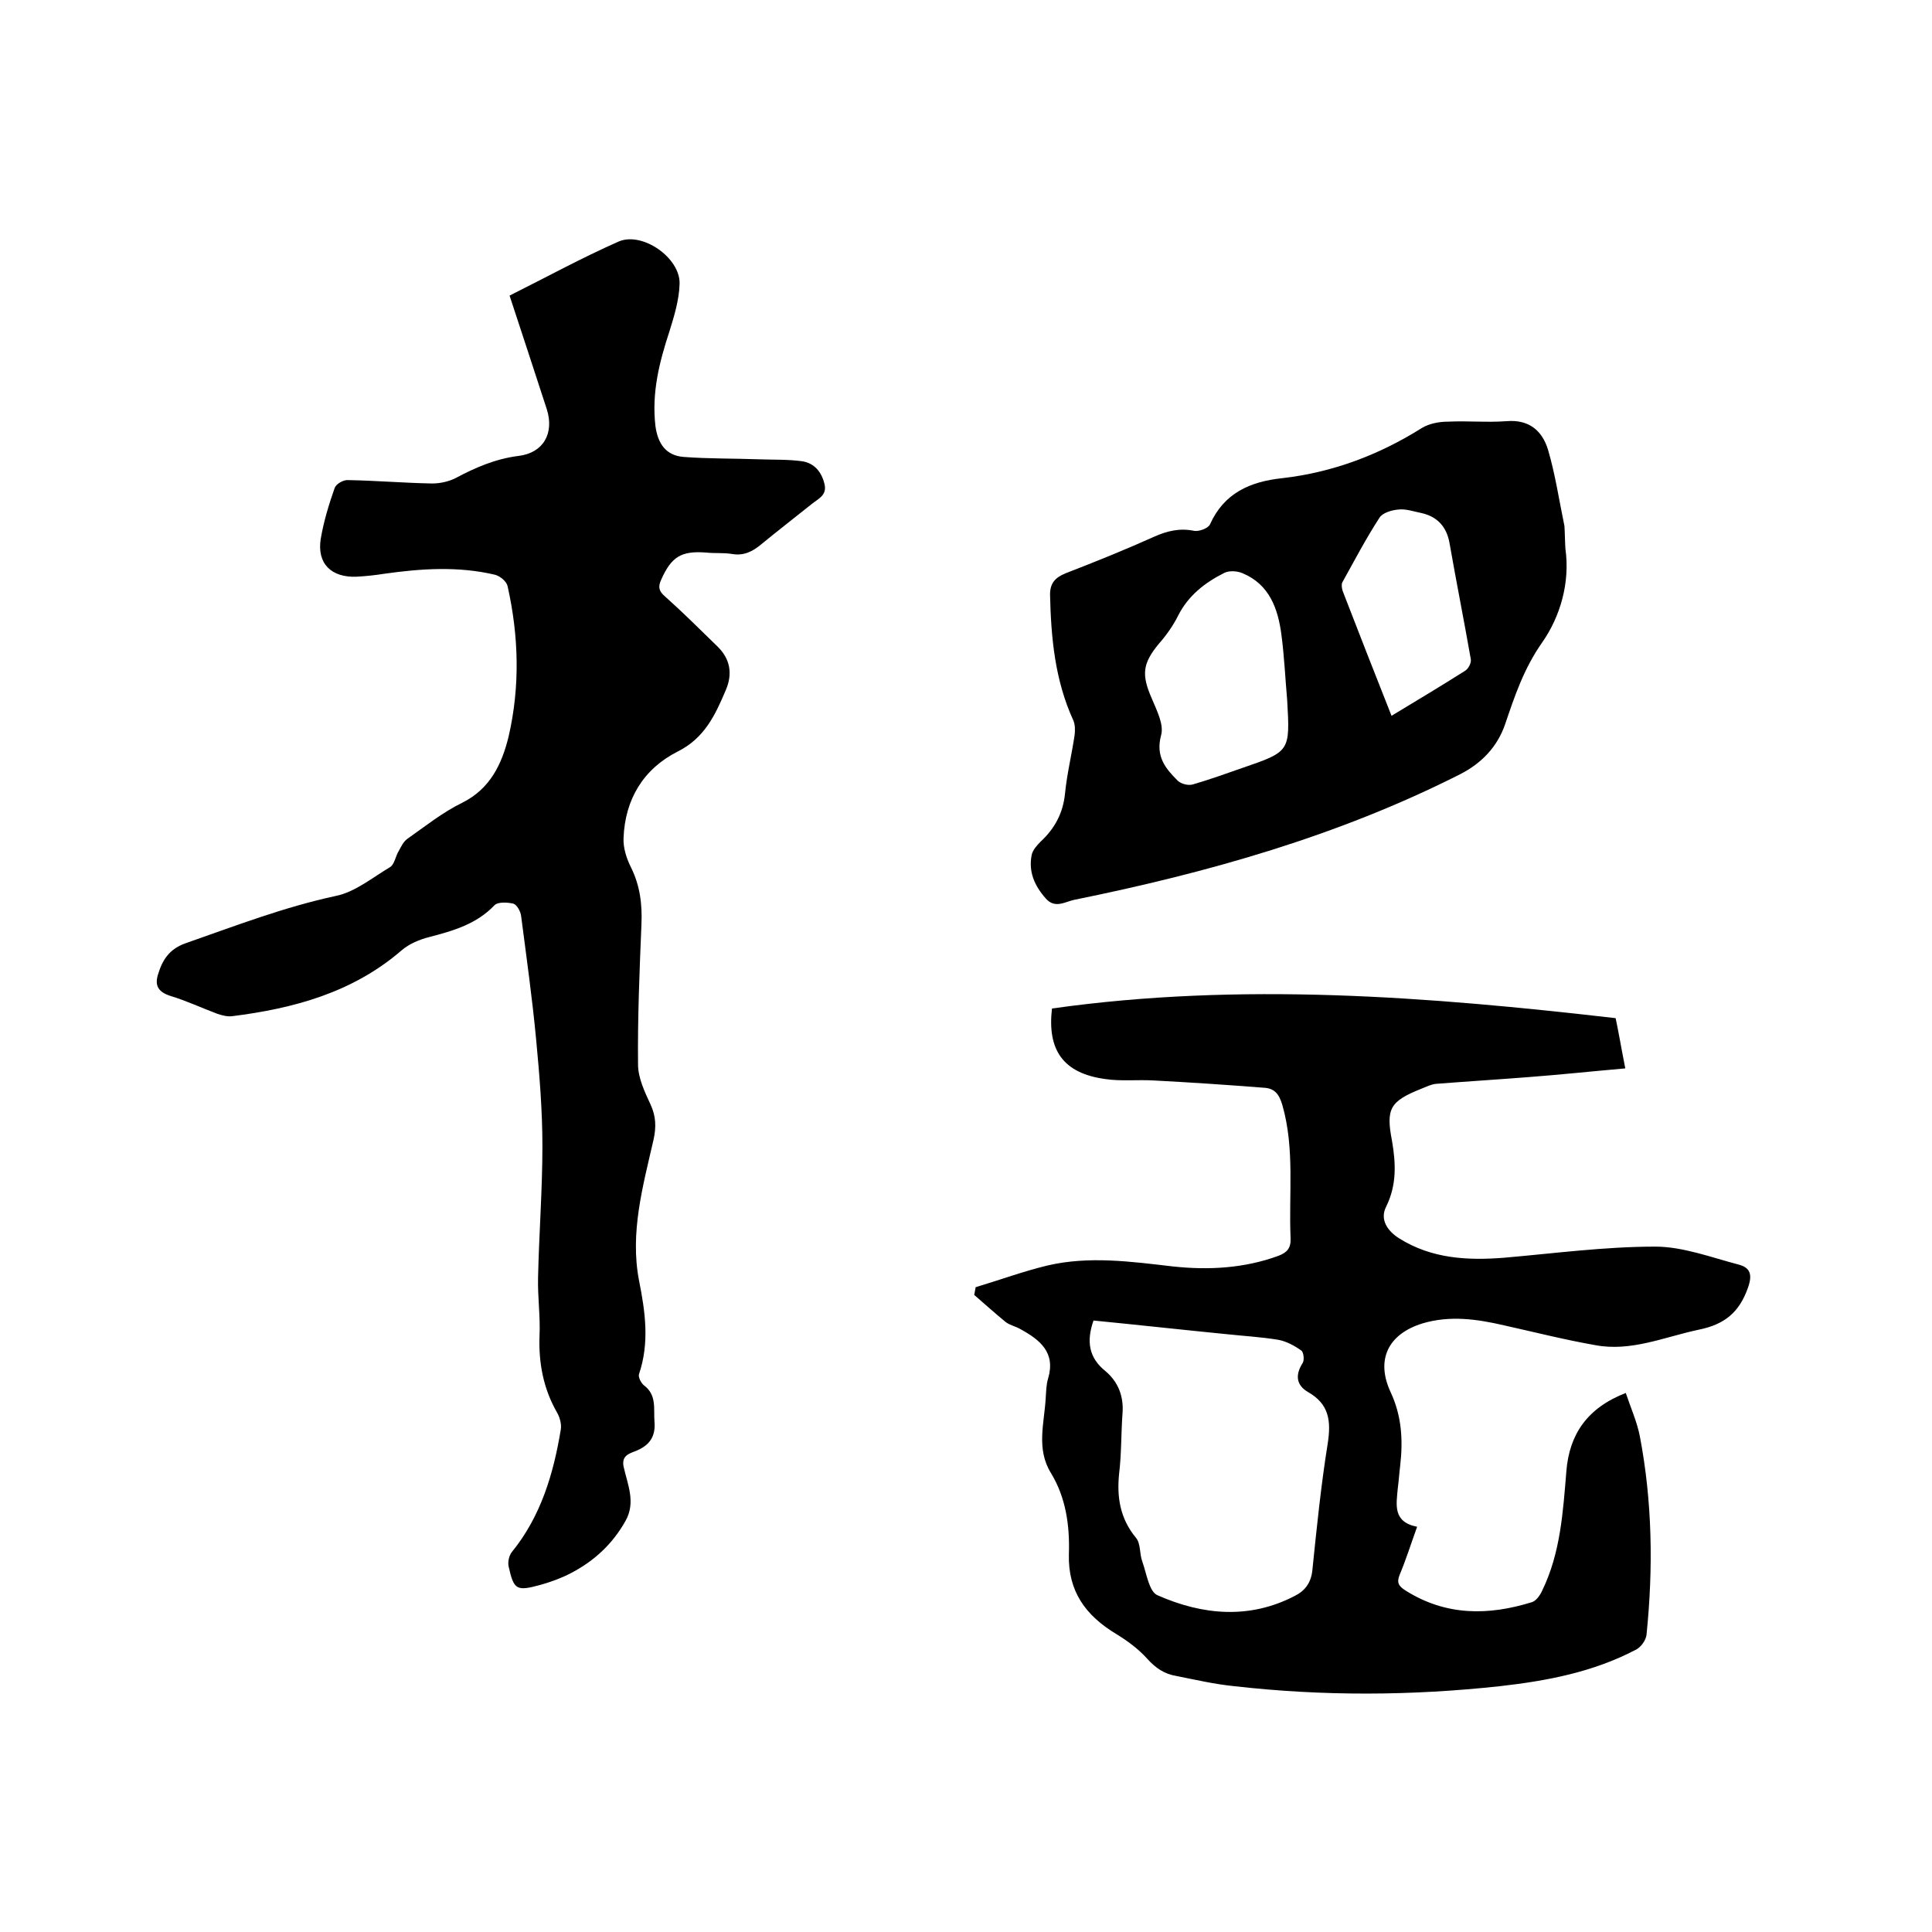
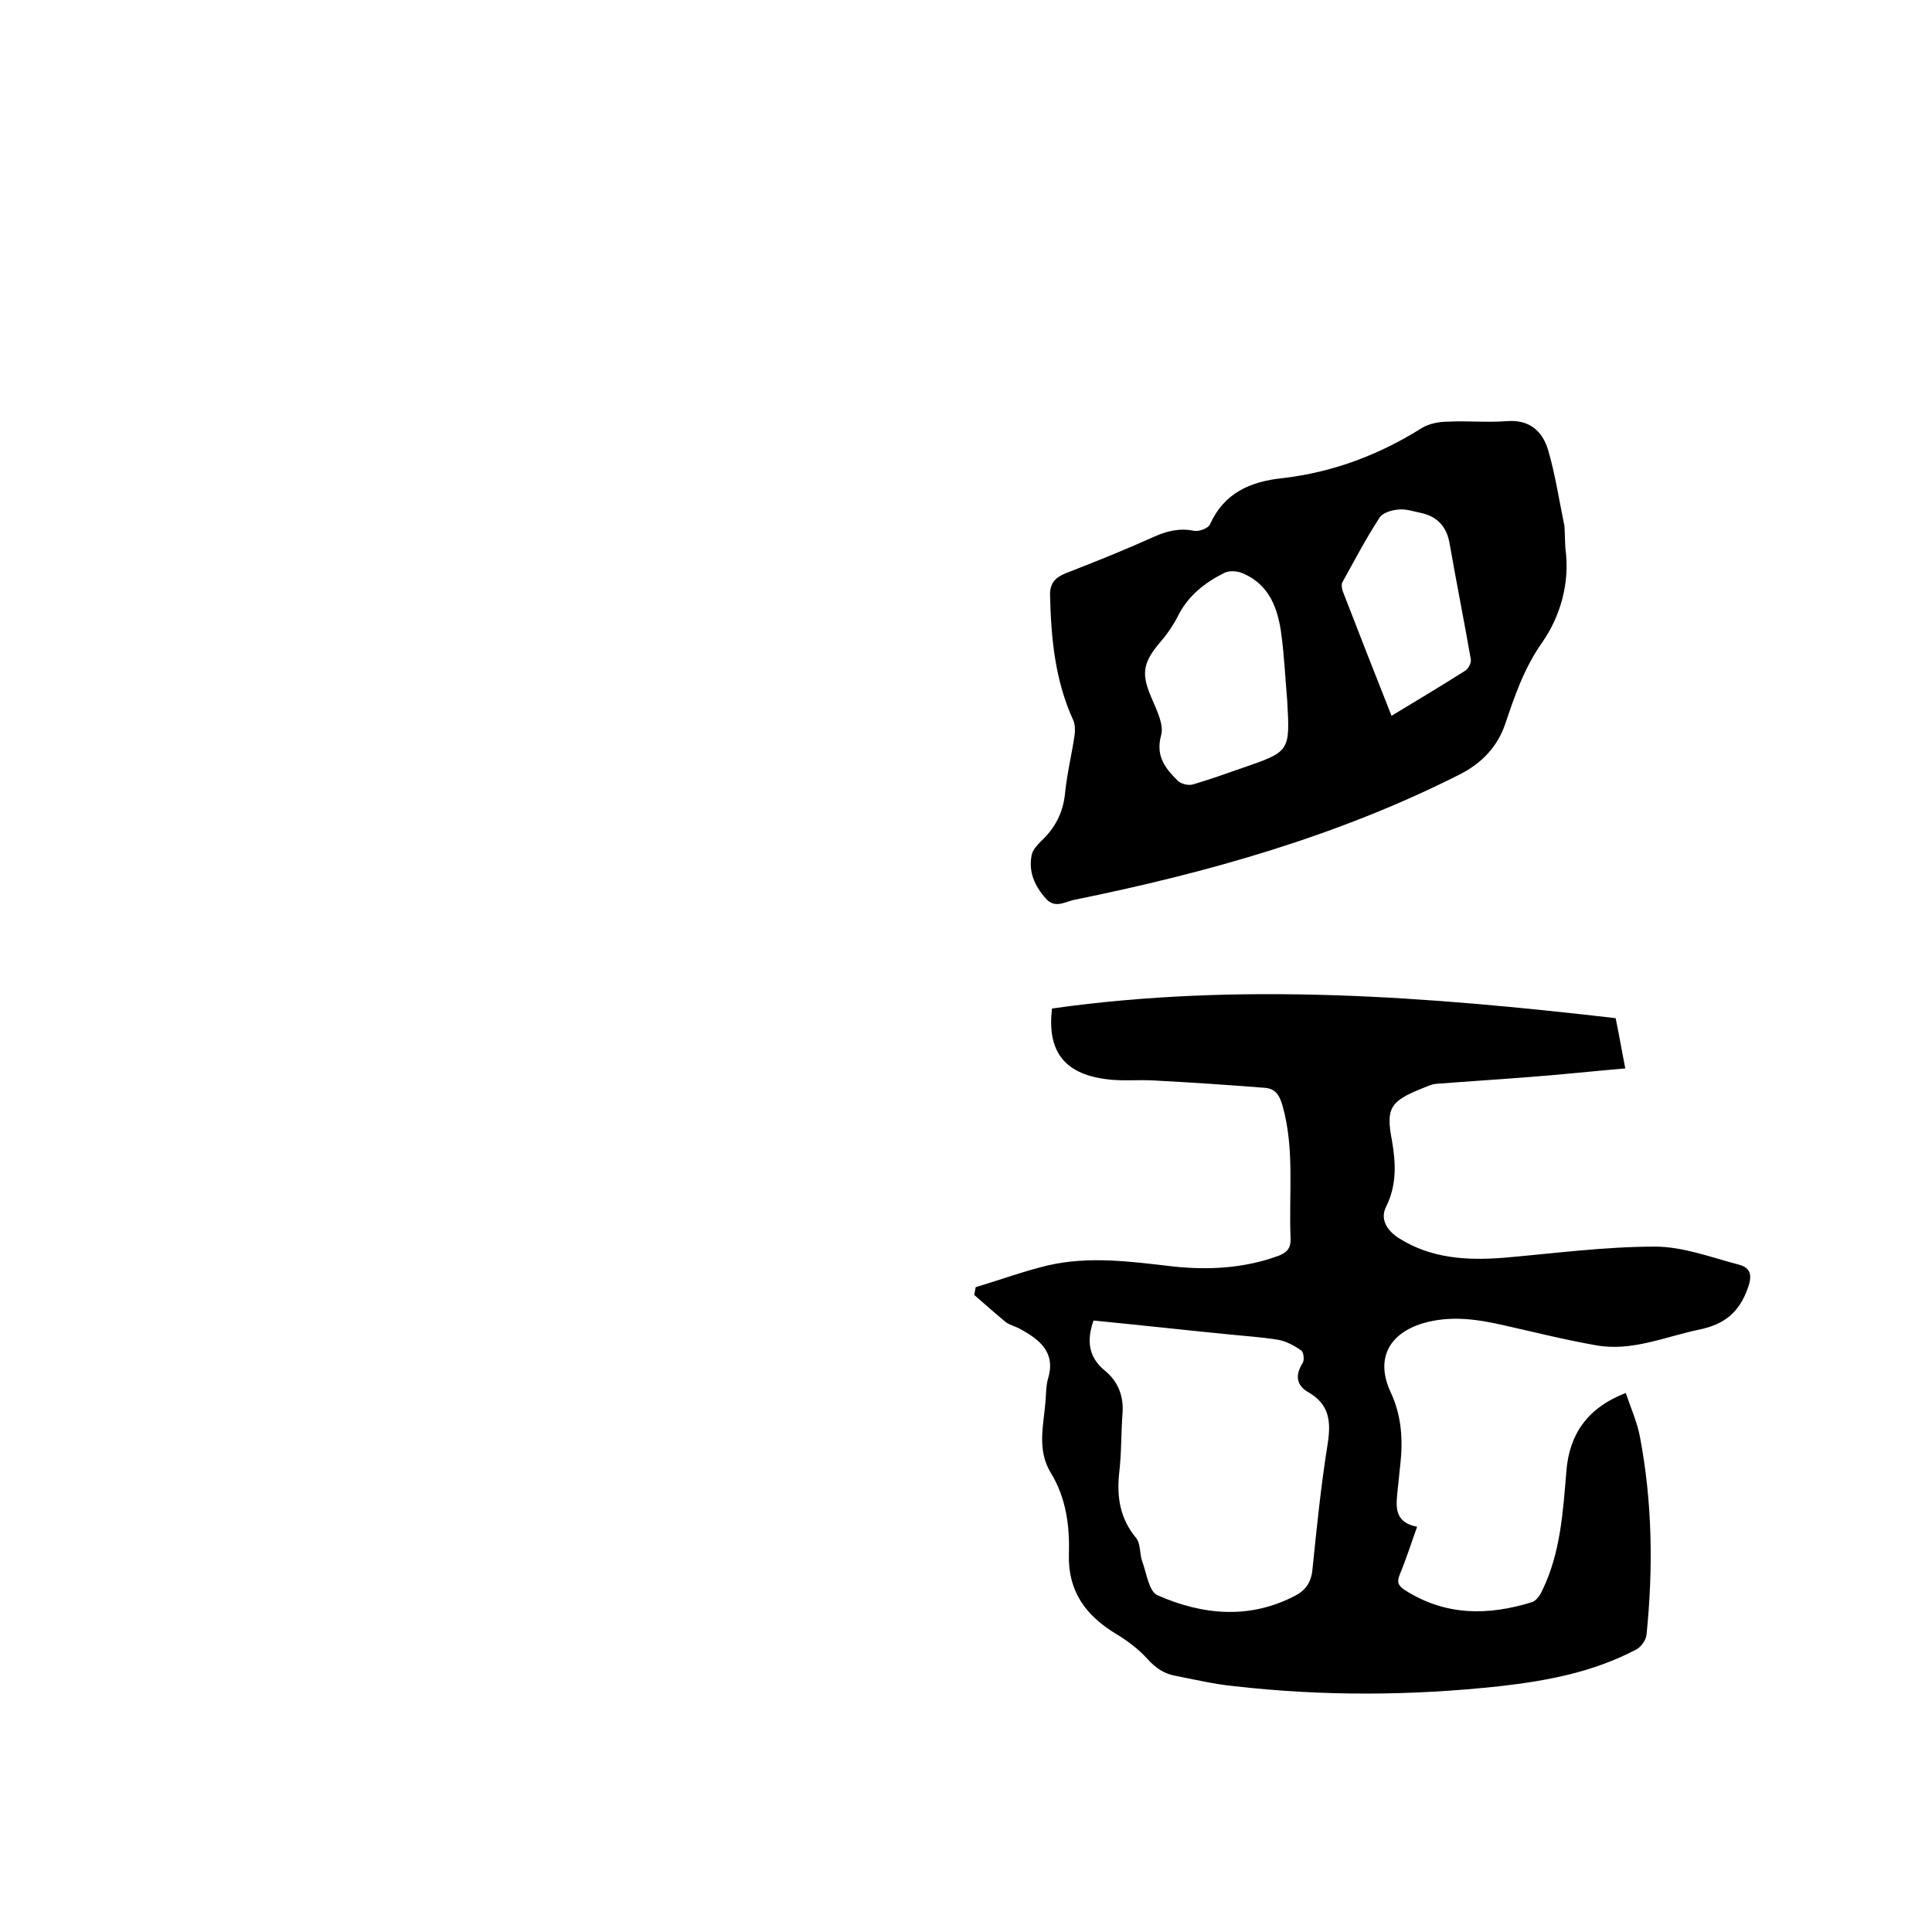
<svg xmlns="http://www.w3.org/2000/svg" enable-background="new 0 0 400 400" viewBox="0 0 400 400">
-   <path d="m105.5 61.2c7.6-3.8 14.9-7.8 22.6-11.2 4.9-2.1 12.8 3.4 12.6 8.8-.1 3.3-1.1 6.6-2.1 9.8-2.1 6.4-3.7 12.7-2.9 19.6.5 3.7 2.2 6.1 5.8 6.4 5.2.4 10.5.3 15.8.5 2.9.1 5.9 0 8.8.4 2.5.4 4 2.2 4.6 4.7.6 2.4-1.4 3.1-2.7 4.2-3.5 2.8-7 5.5-10.4 8.3-1.8 1.5-3.6 2.4-6 2-1.8-.3-3.6-.1-5.4-.3-5.2-.4-7.2.9-9.3 5.6-.7 1.5-.5 2.4.8 3.5 3.7 3.3 7.2 6.8 10.8 10.3 2.7 2.6 3.2 5.7 1.8 9-2.2 5.2-4.4 10-10 12.8-7.1 3.6-10.9 9.9-11.2 17.9-.1 2 .6 4.2 1.5 6 1.9 3.8 2.4 7.7 2.2 12-.4 9.6-.8 19.3-.7 28.9 0 2.8 1.4 5.7 2.6 8.3 1.1 2.4 1.2 4.6.6 7.3-2.2 9.6-4.9 19.2-3 29.1 1.3 6.5 2.2 12.9 0 19.4-.2.6.4 1.8 1 2.3 2.7 2 2 4.8 2.2 7.5.3 3.3-1.2 5.1-4.1 6.2-1.3.5-2.7 1-2.3 3.1.8 3.7 2.6 7.4.4 11.3-2.7 4.8-6.5 8.3-11.3 10.8-1.9 1-4.1 1.8-6.2 2.4-5.1 1.4-5.6 1.1-6.7-3.8-.2-.9.1-2.3.7-3 6-7.4 8.6-16.2 10.1-25.3.2-1.1-.2-2.6-.8-3.6-2.8-4.9-3.8-10.2-3.6-15.8.2-4-.4-8-.3-12.1.2-9.1.9-18.2.9-27.2 0-7.4-.6-14.7-1.3-22.1-.8-8.5-2-17-3.1-25.5-.1-1-.9-2.4-1.6-2.6-1.2-.3-3.2-.4-3.9.3-3.7 3.9-8.5 5.3-13.5 6.6-2 .5-4.2 1.4-5.8 2.8-10.1 8.7-22.3 12-35.1 13.6-1 .1-2.1-.2-3-.5-3.2-1.2-6.4-2.7-9.7-3.7-2.5-.8-3.3-2.1-2.6-4.4.9-3 2.3-5.3 5.7-6.5 10.3-3.6 20.4-7.5 31.1-9.8 4-.8 7.6-3.8 11.3-6 .9-.6 1.1-2.3 1.8-3.4.5-.9.9-1.8 1.7-2.4 3.7-2.6 7.3-5.5 11.4-7.5 5.8-2.9 8.2-8 9.6-13.7 2.4-10.4 2.1-20.8-.2-31.1-.2-1-1.5-2.1-2.6-2.4-7.6-1.8-15.3-1.3-23-.2-1.9.3-3.8.5-5.7.6-5.2.2-8.2-2.7-7.4-7.8.6-3.6 1.7-7.2 2.9-10.6.3-.8 1.8-1.7 2.8-1.6 5.8.1 11.6.6 17.4.7 1.6 0 3.4-.4 4.8-1.1 4.1-2.2 8.3-4 13-4.6 5.2-.6 7.5-4.7 5.9-9.7-2.6-8-5.1-15.6-7.7-23.5z" />
  <path d="m217.8 208.8c39-5.5 77.7-2.5 116.7 2 .3 1.4.6 3 .9 4.6s.6 3.3 1.1 5.8c-6.9.6-13.4 1.3-20 1.8-6.4.5-12.8.9-19.2 1.4-1 .1-2 .6-3 1-6.5 2.6-7.4 4.1-6.1 10.8.8 4.7 1 9.1-1.2 13.6-1.4 2.7.3 5.1 2.7 6.6 6.7 4.2 14.1 4.6 21.7 4 10.4-.9 20.8-2.3 31.3-2.3 5.7 0 11.5 2.2 17.2 3.7 2.4.6 3 2 2 4.8-1.8 5.1-4.8 7.6-10.2 8.7-7.1 1.5-14 4.6-21.4 3.2-6.3-1.1-12.6-2.7-18.9-4.1-5.6-1.3-11.2-2.1-16.9-.4-7.1 2.2-9.7 7.5-6.6 14.2 2.3 4.9 2.6 9.9 2 15.2-.2 1.6-.3 3.2-.5 4.7-.3 3.4-1.1 7 4 8-1.3 3.6-2.3 6.8-3.6 9.9-.7 1.7-.2 2.4 1.2 3.3 8.4 5.3 17.2 5.2 26.2 2.4.9-.3 1.7-1.5 2.1-2.4 3.8-7.8 4.3-16.3 5-24.7.6-7.6 4.3-13.1 12.3-16.2 1 3 2.3 5.9 2.9 8.9 2.6 13.6 2.8 27.3 1.4 41.1-.1 1.2-1.2 2.7-2.3 3.2-8.8 4.6-18.3 6.4-28 7.5-18.4 2-36.7 2.1-55.1 0-4-.4-7.9-1.3-11.9-2.1-2.5-.4-4.3-1.6-6.1-3.6s-4.1-3.7-6.4-5.1c-6.3-3.8-10-8.8-9.8-16.5.2-5.9-.6-11.7-3.7-16.8-3.1-5-1.4-10.3-1.1-15.5.1-1.4.1-2.8.5-4.1 1.6-5.4-1.7-8-5.7-10.2-1-.6-2.2-.8-3.1-1.5-2.2-1.8-4.3-3.7-6.5-5.6.1-.5.2-1.1.3-1.6 5-1.5 9.9-3.3 14.9-4.5 8.6-2 17.3-.8 25.9.2 7.4.8 14.8.4 21.9-2.2 1.8-.7 2.6-1.6 2.5-3.7-.4-9.2.9-18.4-1.7-27.5-.7-2.4-1.7-3.5-3.9-3.6-7.6-.6-15.1-1.1-22.7-1.5-3.4-.2-6.8.2-10.1-.3-8.7-1.2-12-6-11-14.6zm8.6 64.6c-1.5 4.3-1 7.7 2.5 10.5 2.6 2.2 3.8 5.2 3.5 8.8-.3 4.1-.2 8.3-.7 12.4-.5 4.9.2 9.3 3.5 13.3 1 1.2.7 3.3 1.3 4.9.9 2.5 1.4 6.3 3.2 7 9.3 4.1 19 5 28.4.1 2-1 3.3-2.6 3.6-5.2.9-8.8 1.8-17.7 3.2-26.4.7-4.6.3-8.1-4.1-10.6-2.4-1.4-2.7-3.5-1.1-6 .4-.6.2-2.3-.3-2.6-1.4-1-3.1-1.9-4.7-2.2-3.6-.6-7.3-.8-11-1.2-9.1-.9-18.1-1.9-27.3-2.8z" />
  <path d="m324.1 113.6c1 7.1-1.1 14.1-4.8 19.4-3.8 5.4-5.7 11.1-7.7 17-1.6 4.6-4.8 8-9.3 10.3-25.3 12.8-52.3 20.4-79.9 26-1.9.4-4 1.9-5.9-.3-2.3-2.6-3.6-5.5-2.9-9 .2-1 1.1-2 1.9-2.8 2.9-2.7 4.6-5.9 5-9.9.4-4.1 1.4-8.1 2-12.2.1-1 .1-2.1-.3-3-3.8-8.3-4.6-17.1-4.8-26 0-2.3 1-3.5 3.2-4.4 6.2-2.4 12.4-4.9 18.4-7.6 2.7-1.2 5.3-1.8 8.2-1.2 1 .2 2.9-.5 3.3-1.3 2.9-6.5 8.3-8.9 15-9.6 10.4-1.2 20-4.8 28.9-10.4 1.5-.9 3.5-1.3 5.4-1.3 4-.2 8.1.2 12.1-.1 4.7-.4 7.4 2 8.6 5.9 1.5 5.1 2.3 10.5 3.4 15.8.1 1.5.1 3.1.2 4.7zm-57.6 31.4c-.4-4.5-.6-9.1-1.2-13.6-.7-5.4-2.5-10.4-8-12.7-1.1-.5-2.8-.6-3.8-.1-4 2-7.5 4.7-9.6 8.9-1 2-2.4 4-3.9 5.7-3.5 4.2-3.7 6.5-1.5 11.5 1 2.4 2.5 5.3 1.9 7.5-1.2 4.4.9 6.9 3.4 9.4.7.7 2.2 1.1 3.2.8 3.4-1 6.8-2.2 10.2-3.4 9.9-3.4 9.9-3.4 9.3-14zm21.6 3.2c5.3-3.2 10.3-6.2 15.2-9.3.7-.4 1.4-1.7 1.2-2.5-1.4-8-3-16-4.4-24-.6-3.4-2.6-5.5-5.9-6.2-1.5-.3-3.2-.9-4.7-.7-1.4.1-3.3.7-3.9 1.7-2.8 4.3-5.2 8.9-7.7 13.4-.2.4-.1 1.2.1 1.8 3.3 8.5 6.6 17 10.1 25.8z" />
</svg>